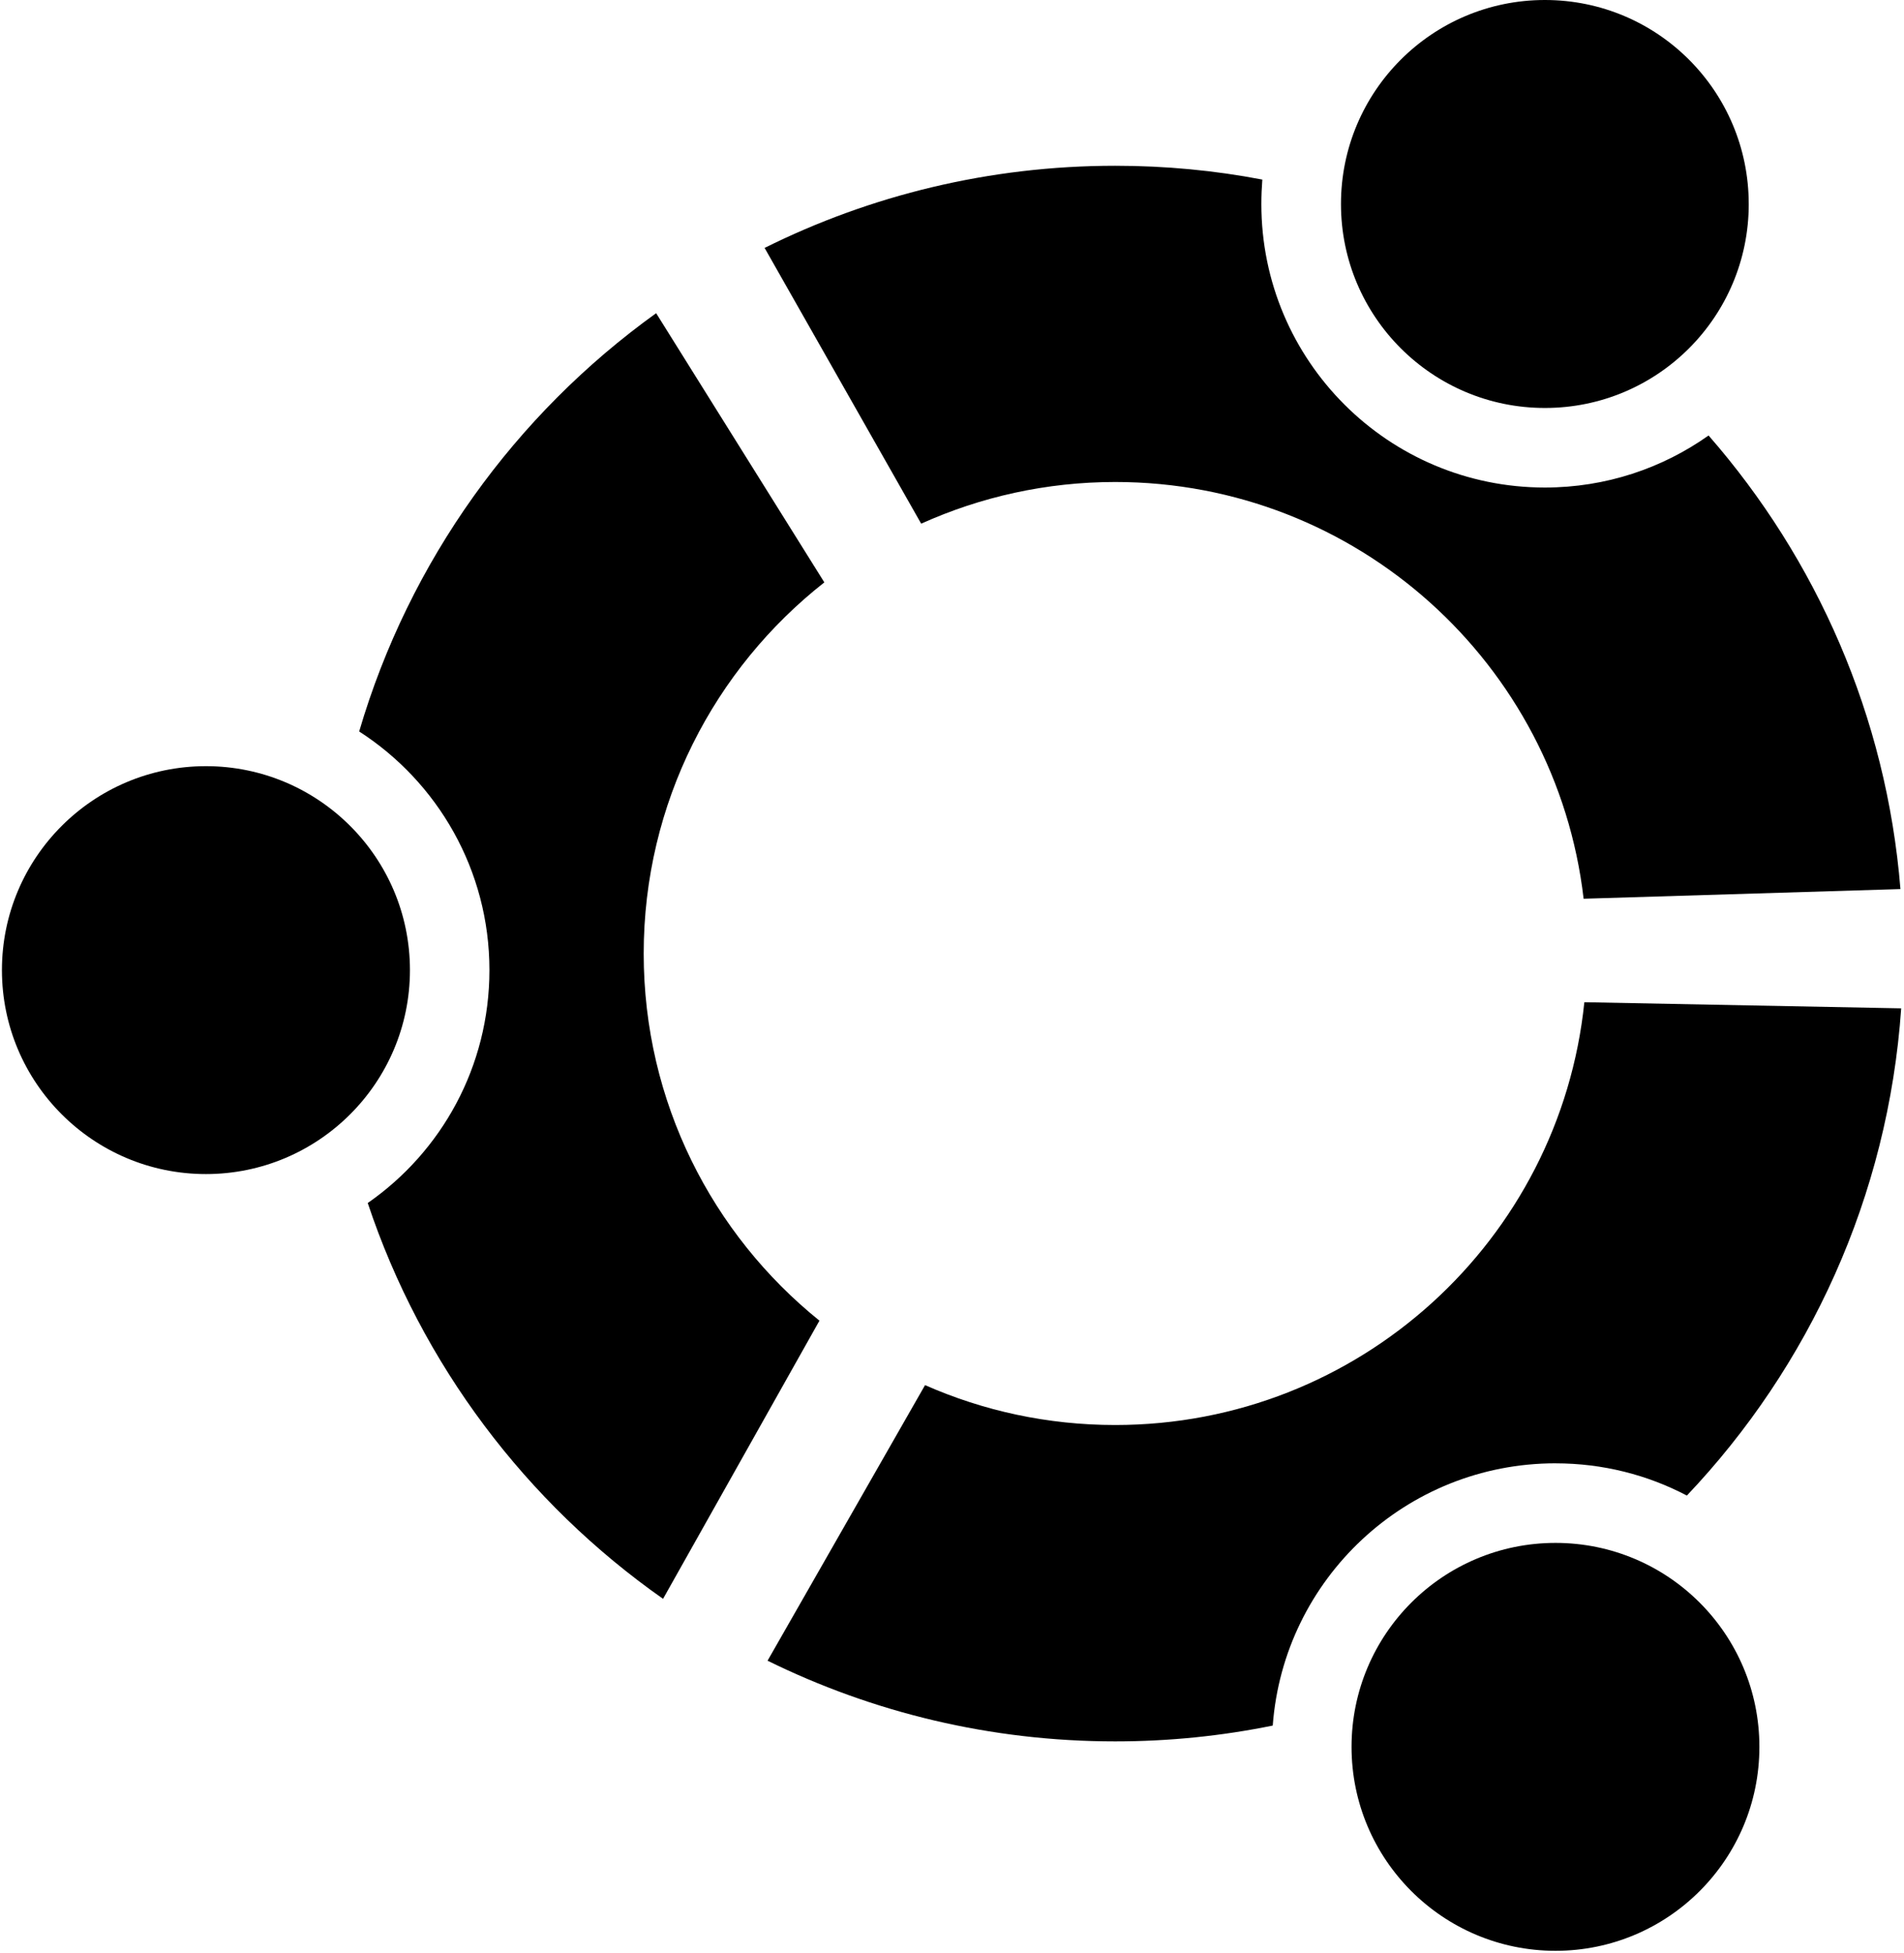
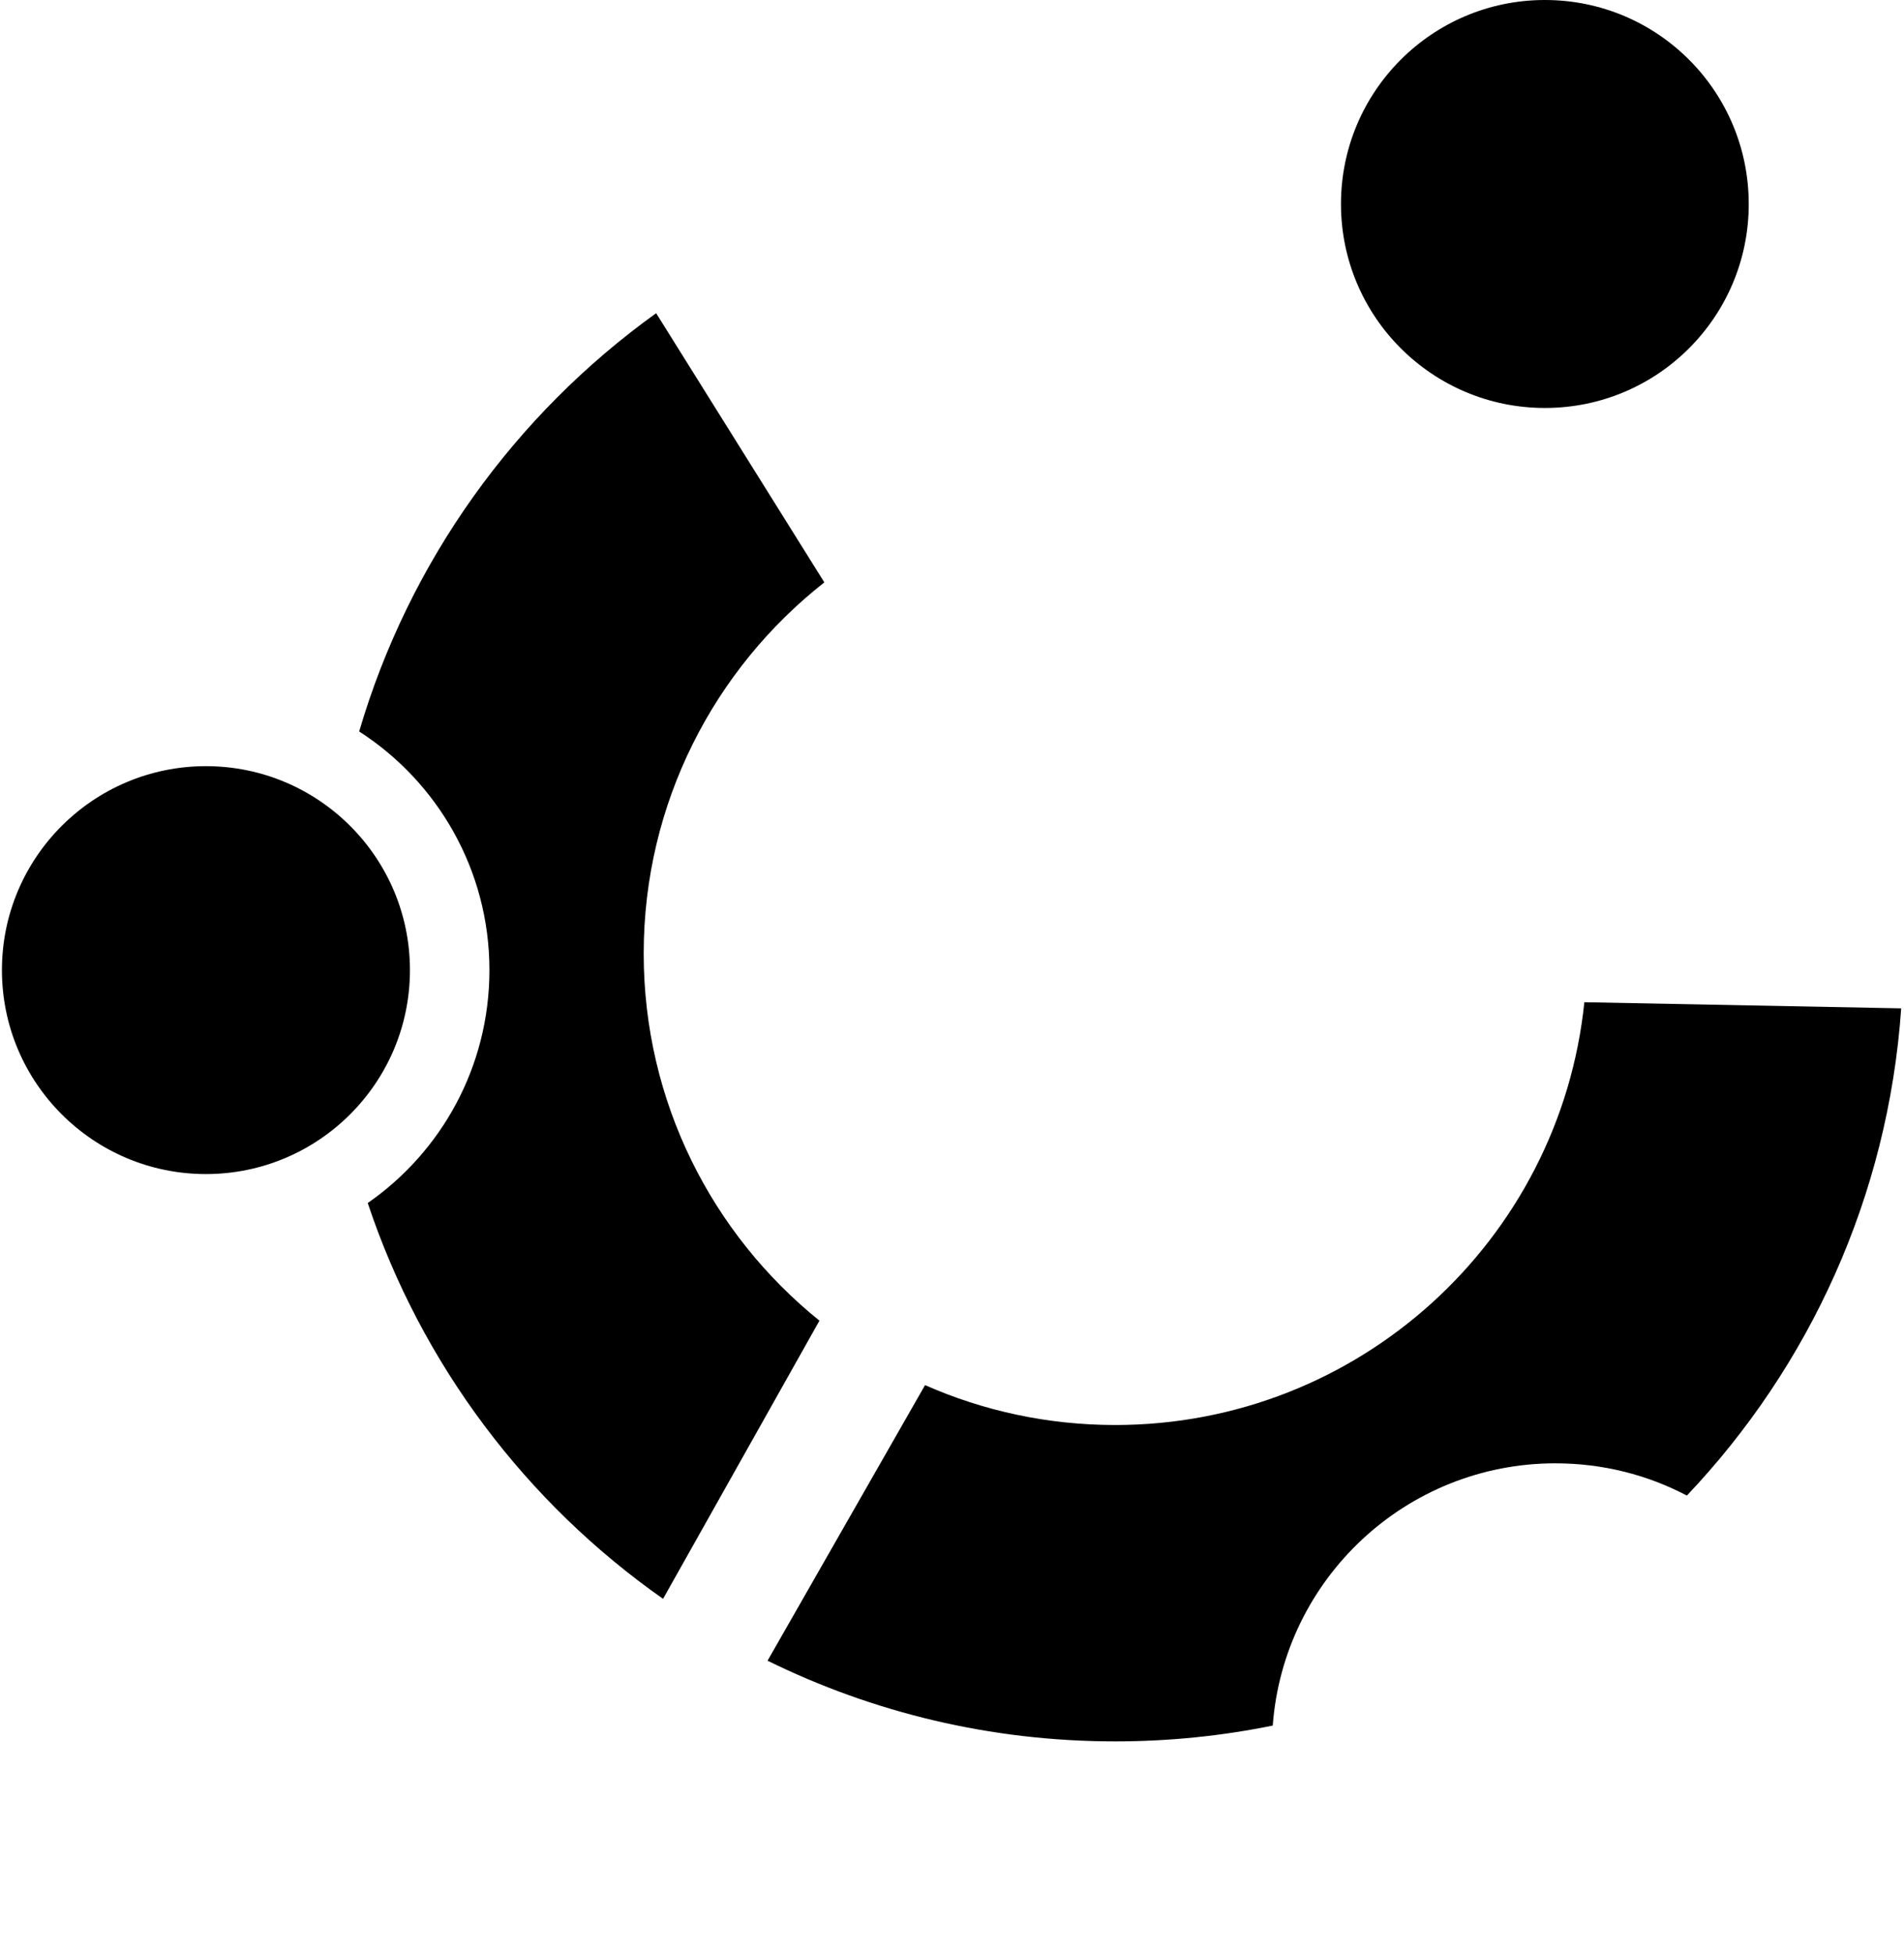
<svg xmlns="http://www.w3.org/2000/svg" width="78" height="80" viewBox="0 0 78 80">
  <g>
    <path d="M26.37 39.06c0-6.172 2.899-11.668 7.4-15.205l-6.89-11.026c-5.772 4.146-10.116 10.148-12.166 17.133 3.209 2.065 5.336 5.673 5.336 9.774 0 3.955-1.966 7.442-4.985 9.541 2.204 6.617 6.497 12.282 12.098 16.213l6.407-11.394c-4.39-3.537-7.2-8.959-7.2-15.036z" />
    <path d="M16.794 39.736c0 4.613-3.746 8.355-8.358 8.355-4.613 0-8.357-3.742-8.357-8.355 0-4.61 3.744-8.353 8.357-8.353 4.612 0 8.358 3.742 8.358 8.353zM63.724 59.94c1.943 0 3.773.475 5.381 1.32 5.008-5.279 8.244-12.243 8.78-19.957l-12.98-.251c-1 9.735-9.224 17.318-19.22 17.318-2.766 0-5.406-.582-7.789-1.634l-6.452 11.288c4.301 2.116 9.13 3.305 14.242 3.305 2.206 0 4.37-.223 6.454-.648.444-6.004 5.46-10.742 11.584-10.742z" />
-     <path d="M72.076 71.554c0 4.612-3.738 8.353-8.352 8.353-4.615 0-8.356-3.741-8.356-8.353 0-4.615 3.741-8.355 8.356-8.355 4.614 0 8.352 3.74 8.352 8.355zM69.994 17.838c-1.891 1.34-4.206 2.132-6.705 2.132-6.419 0-11.616-5.199-11.616-11.614 0-.34.015-.67.04-1-1.95-.374-3.967-.566-6.027-.566-5.16 0-10.039 1.214-14.363 3.365l6.414 11.295c2.426-1.093 5.117-1.707 7.949-1.707 9.907 0 18.073 7.461 19.189 17.07l12.979-.396c-.573-7.086-3.443-13.523-7.86-18.579z" />
    <path d="M71.64 8.356c0 4.615-3.731 8.355-8.35 8.355-4.614 0-8.355-3.74-8.355-8.355 0-4.614 3.74-8.356 8.354-8.356 4.62 0 8.35 3.742 8.35 8.356z" />
  </g>
</svg>